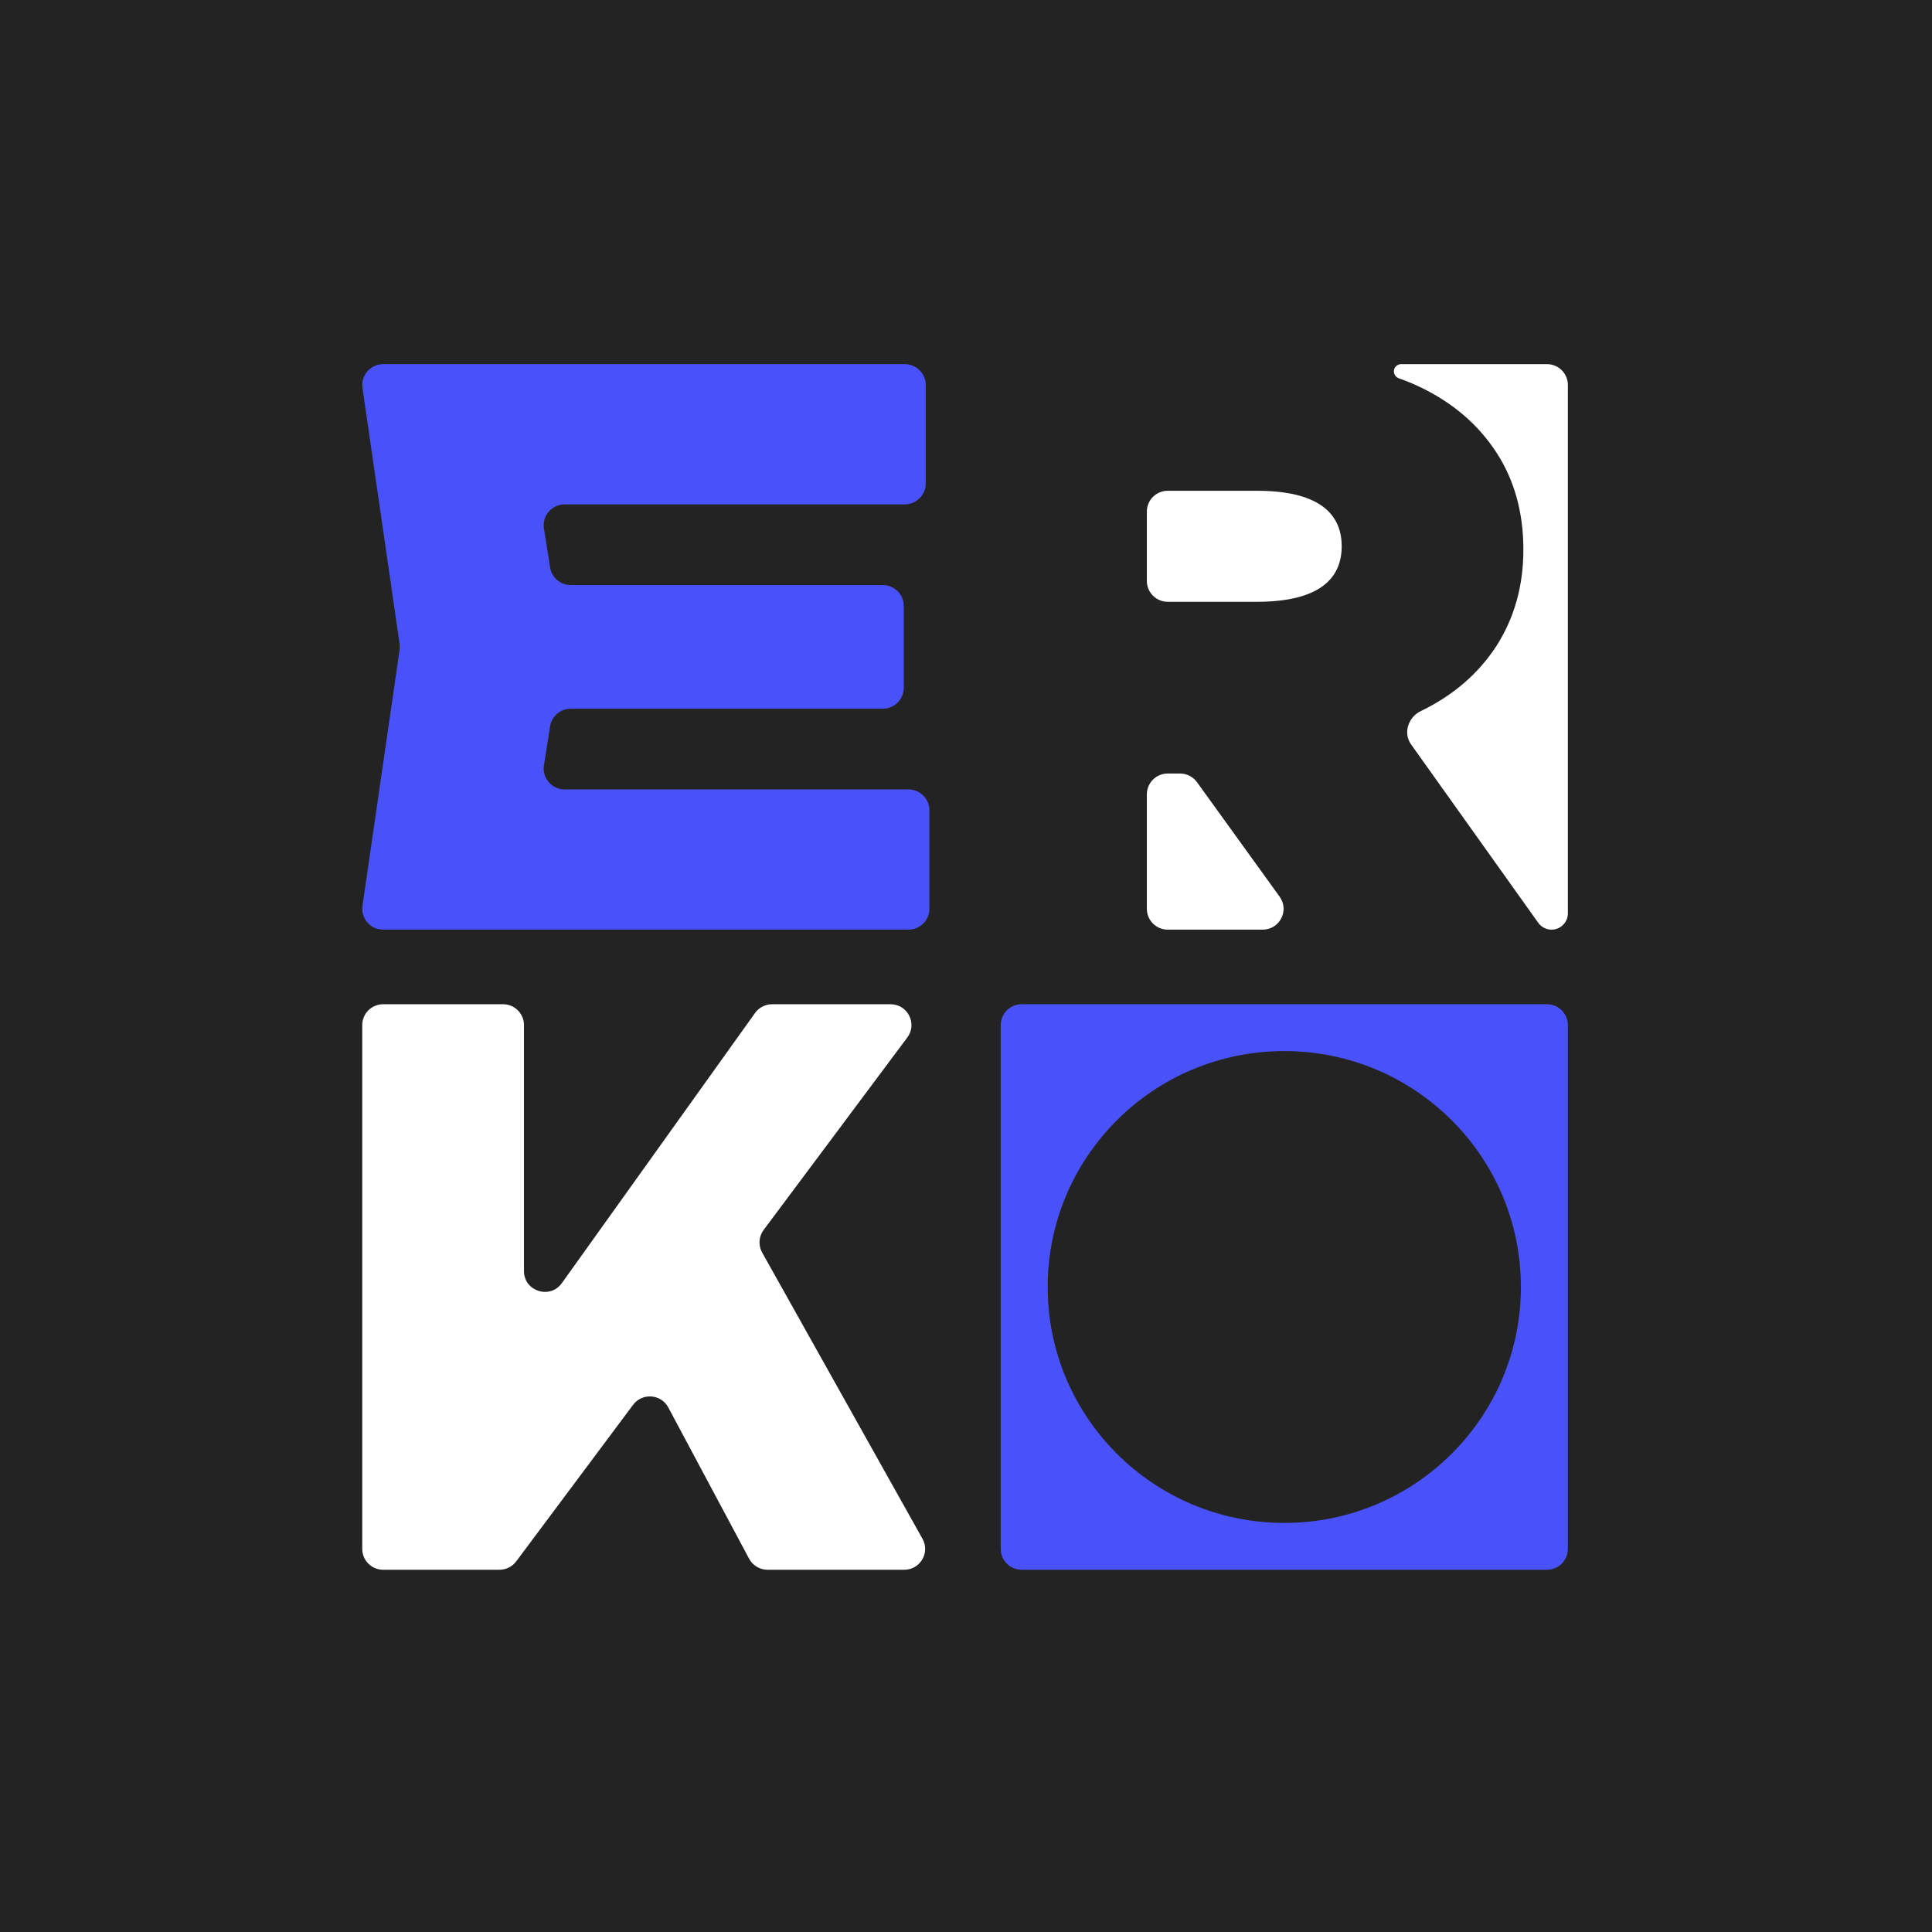
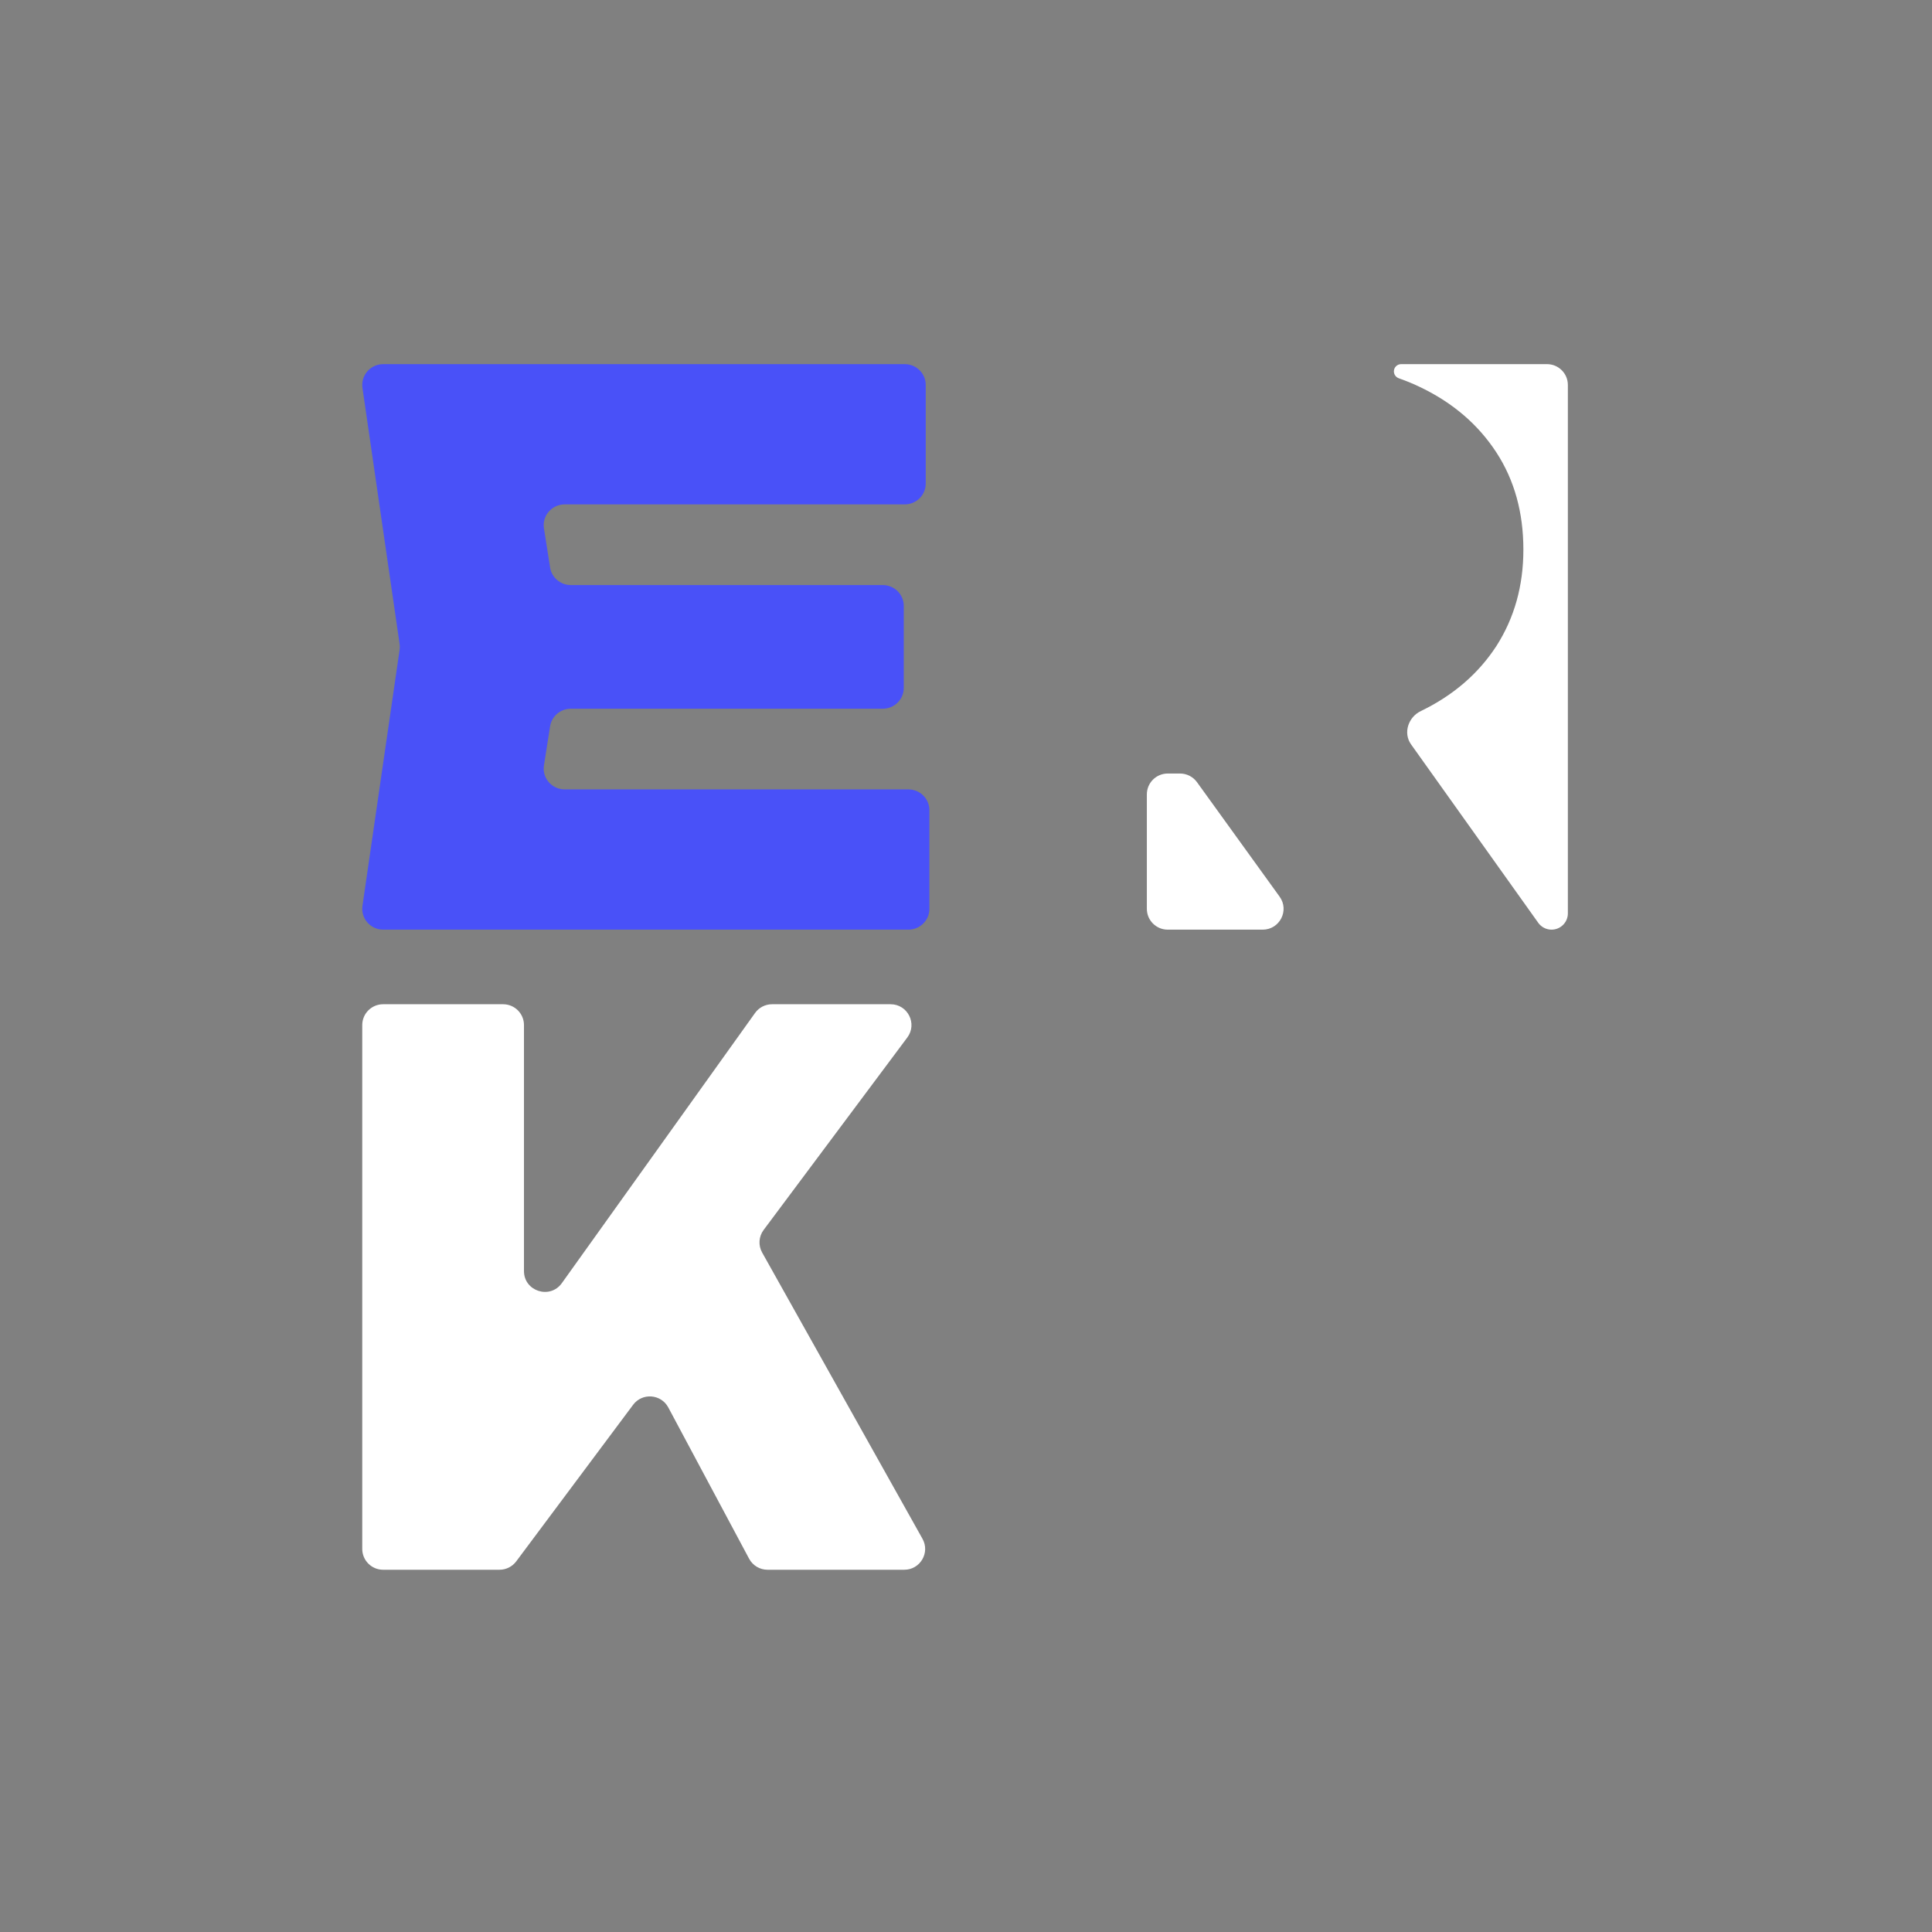
<svg xmlns="http://www.w3.org/2000/svg" version="1.1" width="1024" height="1024">
  <rect width="100%" height="100%" fill="#808080" stroke="none" />
  <svg width="1024" height="1024" viewBox="0 0 1024 1024" fill="none">
-     <rect width="1024" height="1024" fill="#232323" />
-     <path fill-rule="evenodd" clip-rule="evenodd" d="M831 543.301C831 537.207 826.046 532.268 819.935 532.268H541.468C535.357 532.268 530.403 537.207 530.403 543.301V820.967C530.403 827.06 535.357 832 541.468 832H819.935C826.046 832 831 827.06 831 820.967V543.301ZM680.701 807.176C749.959 807.176 806.104 751.192 806.104 682.134C806.104 613.075 749.959 557.092 680.701 557.092C611.443 557.092 555.299 613.075 555.299 682.134C555.299 751.192 611.443 807.176 680.701 807.176Z" fill="#4951F8" />
    <path d="M467.885 310.095C474.031 310.095 479.013 315.035 479.013 321.129V364.604C479.013 370.697 474.031 375.637 467.885 375.637H302.554C297.071 375.637 292.405 379.597 291.559 384.969L288.302 405.664C287.249 412.355 292.467 418.399 299.297 418.399H481.469C487.615 418.399 492.597 423.338 492.597 429.432V481.699C492.597 487.793 487.615 492.732 481.469 492.732H203.13C196.354 492.732 191.151 486.779 192.115 480.129L211.795 344.437C211.946 343.395 211.946 342.337 211.795 341.296L192.115 205.603C191.151 198.954 196.354 193 203.13 193H479.529C485.675 193 490.657 197.94 490.657 204.033V256.301C490.657 262.394 485.675 267.334 479.529 267.334H299.297C292.467 267.334 287.249 273.377 288.302 280.068L291.559 300.764C292.405 306.135 297.071 310.095 302.554 310.095H467.885Z" fill="#4951F8" />
    <path d="M815.3 489.104C816.923 491.38 819.55 492.732 822.35 492.732C827.127 492.732 831 488.871 831 484.108V204.033C831 197.94 826.046 193 819.935 193H742.636C740.513 193 738.792 194.716 738.792 196.833C738.792 198.491 739.864 199.955 741.432 200.508C745.476 201.932 749.387 203.559 753.164 205.389C770.217 213.648 783.523 225.105 793.083 239.758C802.643 254.412 807.422 271.596 807.422 291.312C807.422 310.495 802.643 327.547 793.083 342.467C783.523 357.12 770.217 368.577 753.164 376.836C746.429 379.993 743.574 388.479 747.885 394.528L815.3 489.104Z" fill="white" />
-     <path d="M618.922 318.961C612.811 318.961 607.857 314.021 607.857 307.928V271.151C607.857 265.058 612.811 260.118 618.922 260.118H666.471C688.801 260.118 711.13 266.002 711.13 289.54C711.13 313.077 688.801 318.961 666.471 318.961H618.922Z" fill="white" />
    <path d="M607.857 421.017C607.857 414.924 612.811 409.984 618.922 409.984H625.449C629.009 409.984 632.351 411.692 634.43 414.572L678.229 475.254C683.497 482.553 678.266 492.732 669.248 492.732H618.922C612.811 492.732 607.857 487.793 607.857 481.699V421.017Z" fill="white" />
    <path d="M203.065 832C196.954 832 192 827.06 192 820.967V543.301C192 537.207 196.954 532.268 203.065 532.268H266.651C272.762 532.268 277.716 537.207 277.716 543.301V673.679C277.716 684.417 291.538 688.827 297.79 680.085L400.199 536.895C402.275 533.991 405.631 532.268 409.207 532.268H472.018C481.118 532.268 486.327 542.61 480.894 549.889L404.739 651.903C402.136 655.39 401.829 660.076 403.955 663.871L488.936 815.587C493.056 822.941 487.724 832 479.276 832H406.81C402.722 832 398.967 829.752 397.045 826.155L354.201 745.974C350.383 738.83 340.407 738.081 335.559 744.574L273.613 827.555C271.525 830.352 268.234 832 264.738 832H203.065Z" fill="white" />
  </svg>
  <style>@media (prefers-color-scheme: light) { :root { filter: none; } } </style>
</svg>